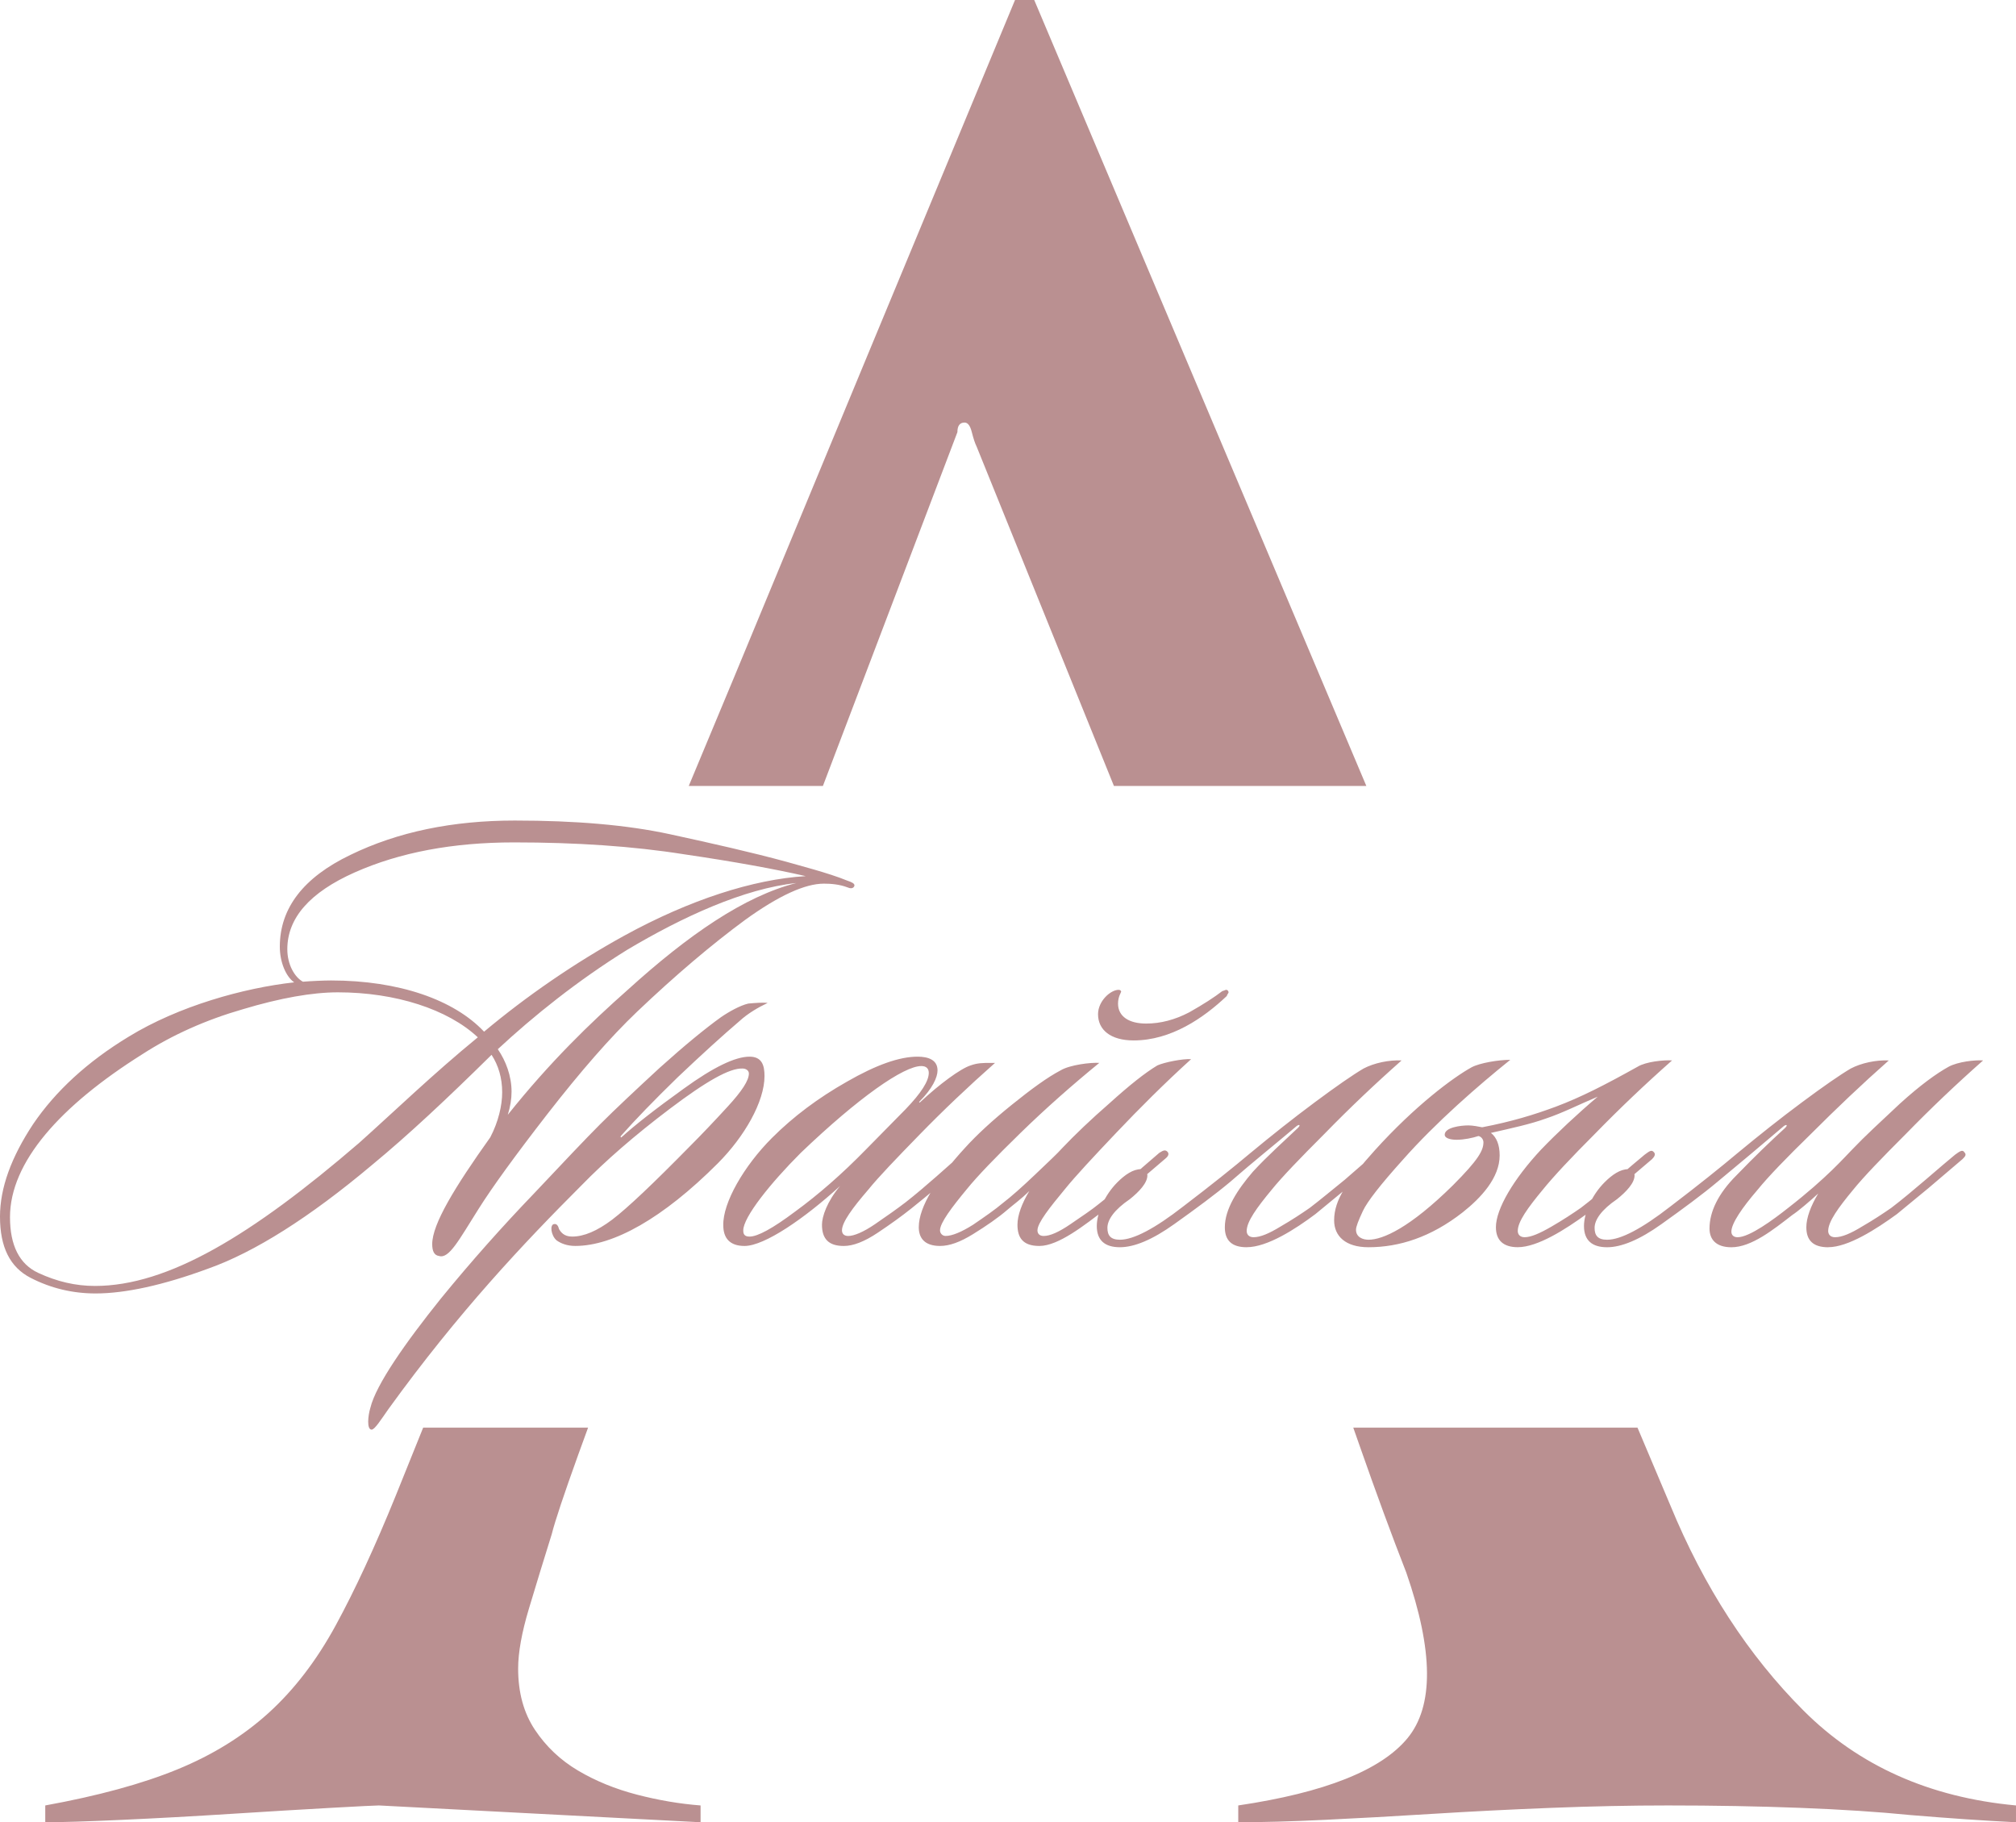
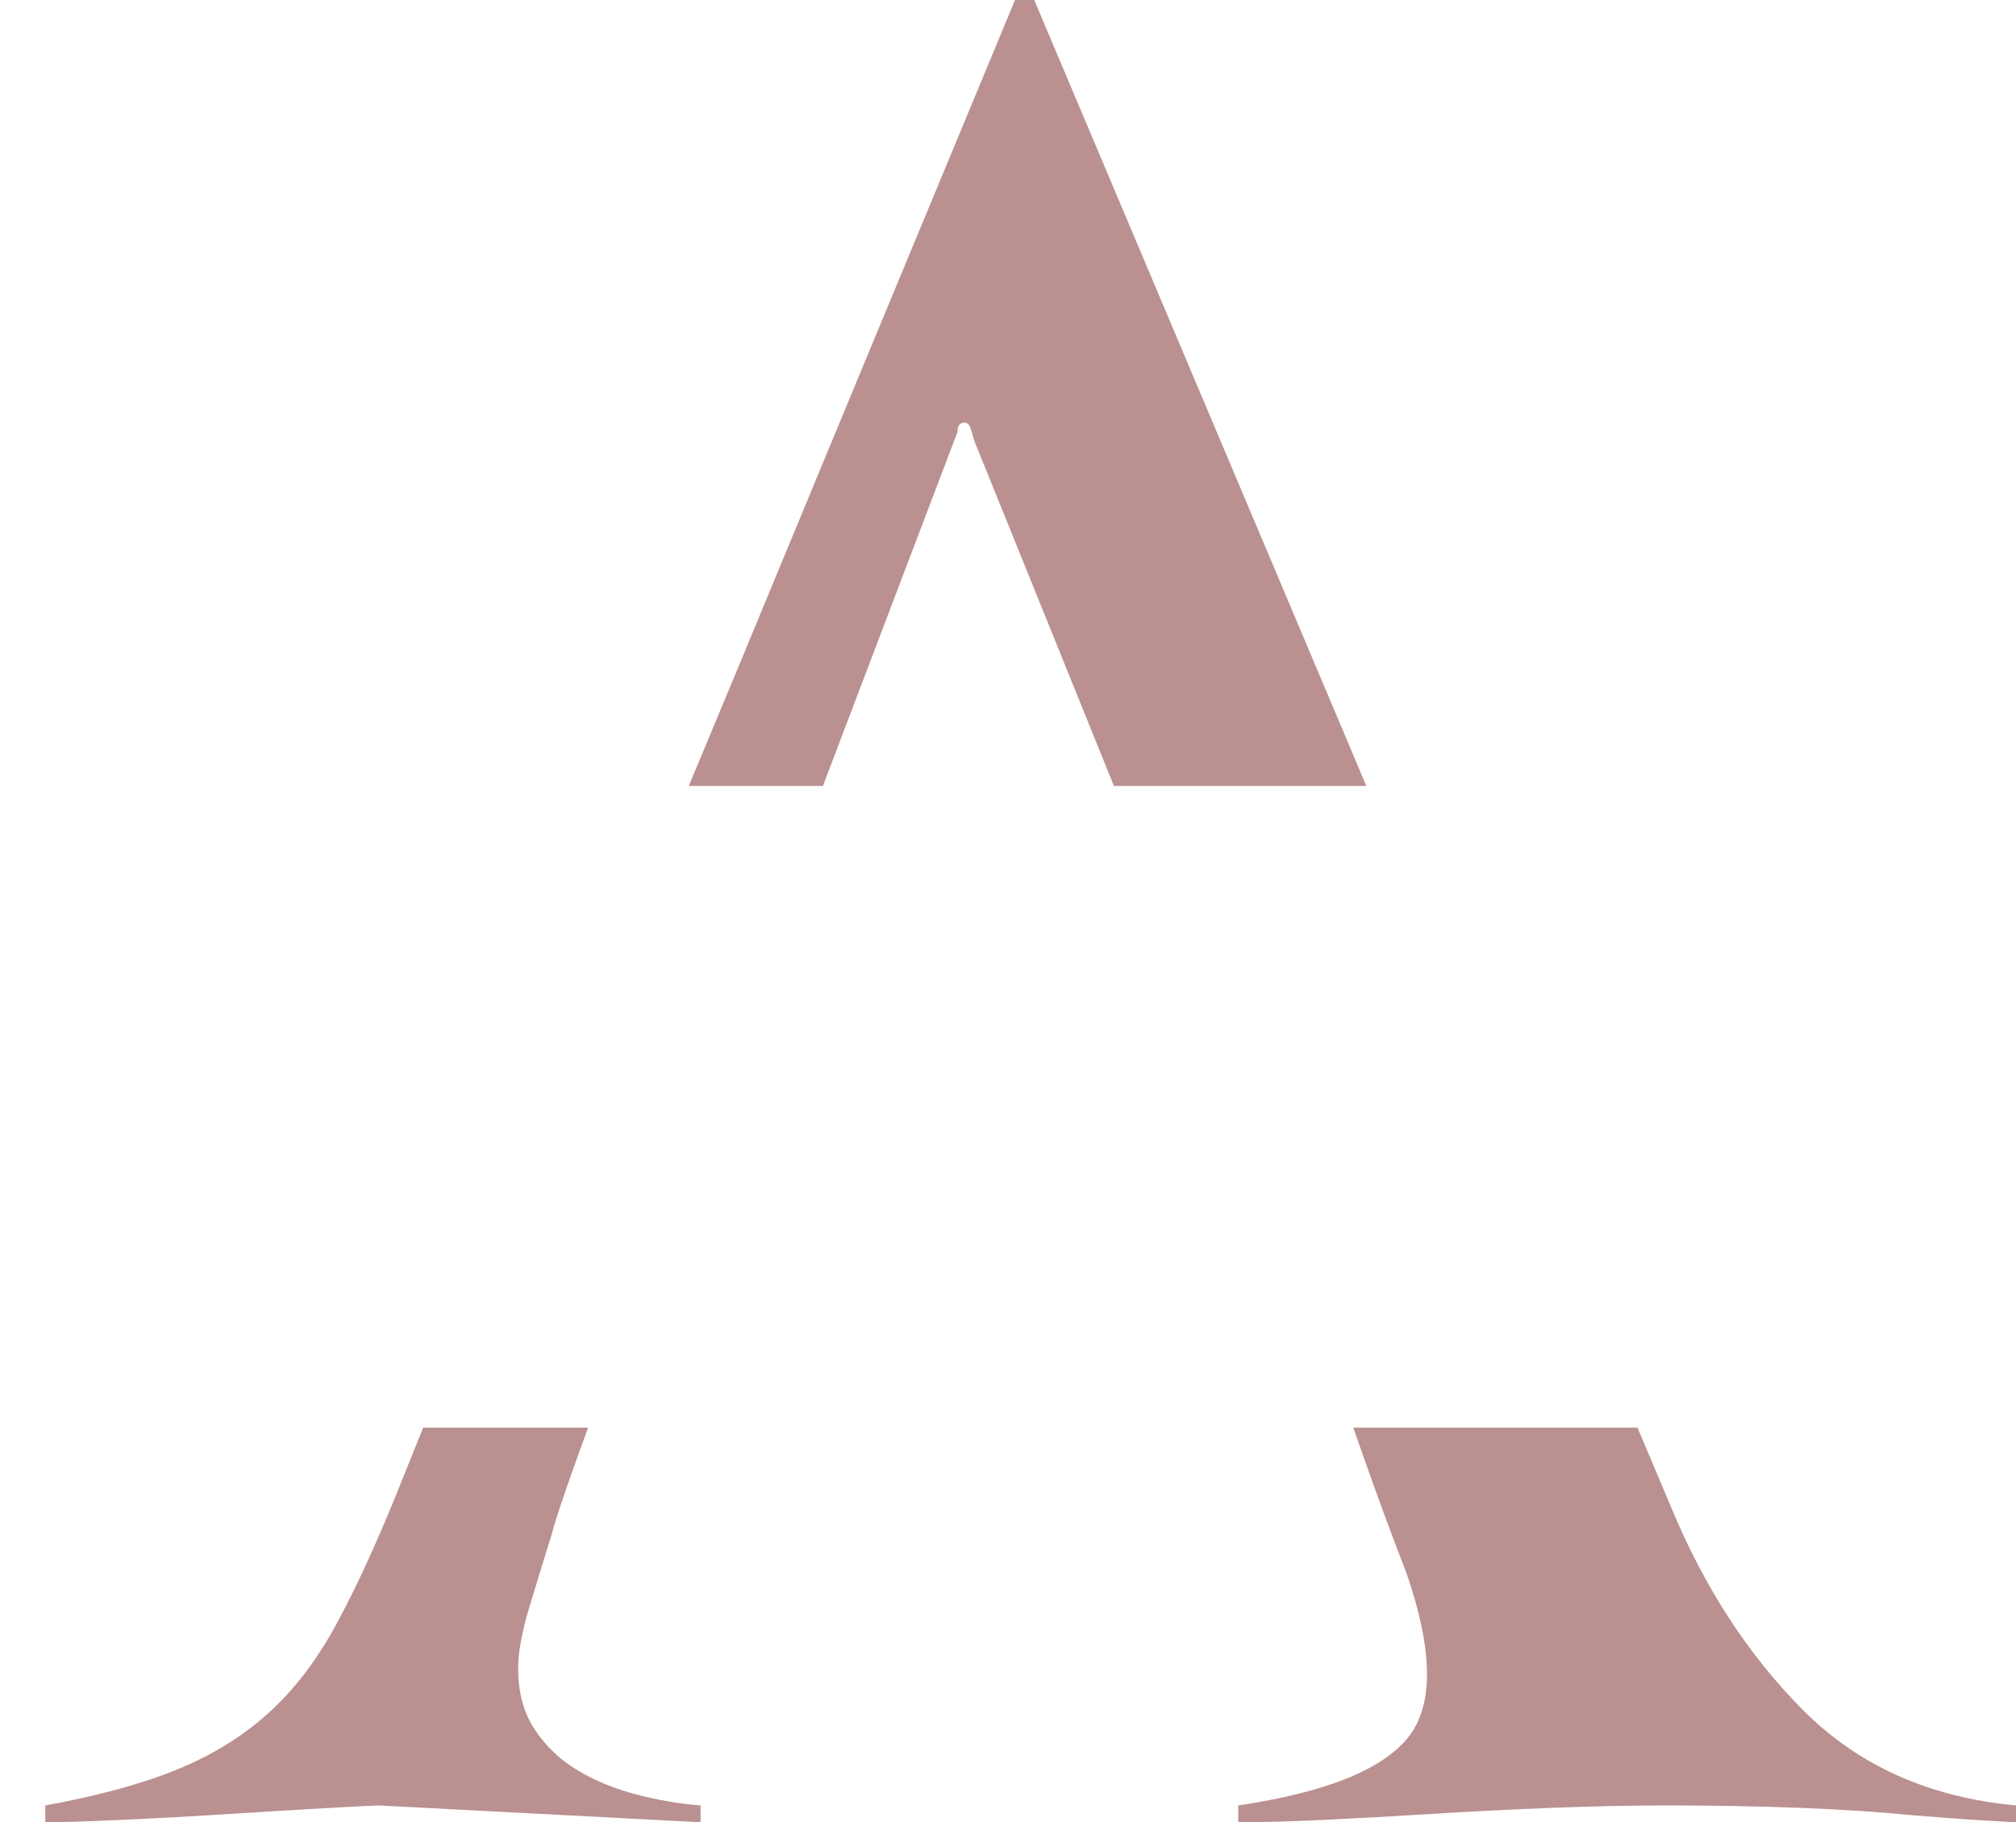
<svg xmlns="http://www.w3.org/2000/svg" xml:space="preserve" width="290.388mm" height="262.432mm" version="1.1" style="shape-rendering:geometricPrecision; text-rendering:geometricPrecision; image-rendering:optimizeQuality; fill-rule:evenodd; clip-rule:evenodd" viewBox="0 0 2392.95 2162.58">
  <defs>
    <style type="text/css"> .fil1 {fill:#BA9091} .fil0 {fill:#BA9091;fill-rule:nonzero} </style>
  </defs>
  <g id="Слой_x0020_1">
-     <path class="fil0" d="M1014.22 1050.88c0,-2.22 -2.22,-3.71 -8.9,-5.93 -21.5,-8.9 -59.31,-18.53 -71.91,-22.24 -40.78,-11.12 -86.74,-21.5 -137.9,-32.62 -51.16,-11.12 -112.69,-16.31 -184.61,-16.31 -73.4,0 -138.64,13.34 -194.99,40.78 -55.6,26.69 -83.78,63.02 -83.78,108.98 0,18.53 7.41,35.59 17.05,42.26 -60.05,6.67 -137.16,28.17 -196.47,64.5 -48.93,29.66 -86.74,64.5 -113.43,103.79 -25.95,39.29 -39.29,75.62 -39.29,109.73 0,36.33 11.86,60.05 36.33,72.66 24.47,12.6 50.41,18.53 77.1,18.53 34.85,0 80.07,-9.64 134.19,-29.66 54.12,-19.28 119.36,-60.05 194.24,-123.07 42.26,-34.85 88.23,-77.85 141.61,-130.48 8.15,12.6 12.6,27.43 12.6,44.48 0,15.57 -4.45,34.85 -14.09,53.38 -42.26,59.31 -68.95,103.05 -68.95,126.78 0,8.15 2.22,13.34 8.15,14.09 11.86,3.71 23.72,-19.28 46.71,-55.6 16.31,-25.95 43.74,-63.76 82.29,-113.43 39.29,-50.41 74.14,-90.45 106.02,-120.85 45.97,-43.74 88.97,-80.07 128.26,-108.98 40.04,-28.91 71.17,-43 93.41,-43 8.16,0 18.53,0.74 28.17,4.45 6.67,2.96 8.16,-1.48 8.16,-2.22zm-654.65 114.17c-9.64,-5.19 -18.53,-20.02 -18.53,-38.55 0,-37.07 26.69,-67.47 80.07,-91.19 53.38,-23.72 116.4,-35.59 189.05,-35.59 73.4,0 140.86,4.45 201.66,14.09 60.79,8.9 108.98,17.79 144.57,25.95 -62.28,3.71 -137.9,28.17 -215,70.43 -59.31,32.62 -116.4,71.92 -166.81,114.17 -35.59,-37.81 -100.83,-60.79 -181.64,-60.79 -8.9,0 -24.47,0.74 -33.36,1.48zm585.7 -117.14c-61.54,15.57 -128.26,61.54 -200.17,126.78 -44.48,39.29 -92.67,86 -142.35,148.28 2.96,-9.64 4.45,-18.53 4.45,-27.43 0,-18.53 -6.67,-36.33 -16.31,-50.41 42.26,-39.29 94.9,-81.55 153.47,-117.88 65.98,-39.29 138.64,-72.66 200.92,-79.33zm-378.11 183.12c-53.38,43.74 -98.6,87.48 -140.86,125.29 -127.52,109.73 -226.86,169.78 -313.61,169.78 -22.98,0 -45.22,-5.19 -67.47,-15.57 -22.24,-10.38 -33.36,-32.62 -33.36,-65.98 0,-65.24 59.31,-131.97 157.17,-193.5 35.59,-22.98 75.62,-40.78 119.36,-53.38 44.48,-13.34 82.29,-20.02 112.69,-20.02 68.21,0 130.48,20.02 166.07,53.38zm344 -40.78c-5.93,-0.74 -14.83,0 -22.98,0.74 -9.64,2.22 -22.98,9.64 -32.62,16.31 -18.53,13.34 -43,33.36 -72.66,60.05 -28.91,26.69 -52.64,48.93 -70.43,66.73 -17.05,17.05 -43,44.48 -79.33,83.04 -36.33,37.81 -73.4,79.33 -109.73,123.81 -42.26,52.64 -77.1,102.31 -83.78,129.74 -2.97,9.64 -4.45,25.95 1.48,25.95 3.71,0 11.12,-11.86 20.02,-24.47 83.04,-114.92 160.88,-197.21 229.09,-265.42 28.17,-28.91 63.02,-59.31 105.28,-91.19 42.26,-31.88 70.43,-48.19 86,-47.45 3.71,0 7.41,2.22 7.41,5.93 0,8.16 -8.15,20.76 -25.21,39.29 -16.31,17.79 -31.14,33.36 -45.22,47.45 -43,43.74 -73.4,72.66 -91.93,86.74 -17.79,13.34 -33.36,20.02 -47.45,20.02 -9.64,0 -13.34,-5.19 -15.57,-8.9 -0.74,-2.96 -2.22,-6.67 -5.93,-5.93 -5.19,0.74 -3.71,13.34 2.97,19.28 5.19,3.71 12.6,6.67 22.24,6.67 45.22,0 103.79,-32.62 169.04,-97.86 31.88,-31.88 55.6,-73.4 55.6,-103.79 0,-12.6 -2.97,-22.98 -17.79,-22.98 -17.05,0 -43,12.6 -77.85,37.81 -34.1,24.47 -58.57,43.74 -74.14,57.83 -0.74,0.74 -1.48,-0.74 -0.74,-1.48 17.05,-19.28 39.29,-42.26 67.47,-69.69 28.91,-27.43 53.38,-49.67 73.4,-66.72 9.64,-8.9 22.24,-16.31 33.36,-21.5zm263.93 71.17c-8.16,0 -14.83,0 -22.98,2.96 -11.86,3.71 -37.07,22.24 -60.05,43.74 -0.74,0.74 -1.48,0 -0.74,-0.74 15.57,-15.57 21.5,-28.91 21.5,-37.07 0,-12.6 -11.12,-16.31 -23.72,-16.31 -21.5,0 -48.93,9.64 -83.78,29.66 -34.1,19.28 -63.76,41.52 -88.97,66.73 -33.36,33.36 -58.57,77.1 -57.83,103.79 0,14.83 7.41,24.47 25.21,24.47 23.72,0 71.17,-32.62 113.43,-71.17 -15.57,18.53 -21.5,36.33 -21.5,45.97 0,17.05 8.16,25.21 25.95,25.21 11.12,0 24.47,-5.19 40.04,-15.57 15.57,-10.38 28.91,-20.02 40.04,-28.91 18.53,-14.83 47.45,-38.55 68.95,-59.31 3.71,-2.97 6.67,-5.93 3.71,-8.9 -2.97,-3.71 -7.41,0.74 -10.38,1.48 -17.79,15.57 -45.22,40.78 -68.95,59.31 -9.64,7.41 -22.24,16.31 -36.33,25.95 -14.09,9.64 -25.21,14.09 -31.88,14.09 -5.19,0 -7.41,-2.97 -7.41,-6.67 0,-9.64 12.6,-26.69 31.14,-48.19 12.6,-15.57 33.36,-37.07 60.79,-65.24 28.17,-28.91 57.83,-57.09 89.71,-85.26l-5.93 0zm-72.66 11.86c0,9.64 -8.9,23.72 -27.43,43l-46.71 47.45c-28.91,29.66 -57.09,54.12 -84.52,74.14 -26.69,20.02 -44.48,29.66 -54.12,29.66 -6.67,0 -7.41,-3.71 -7.41,-7.41 0,-15.57 31.88,-55.6 68.21,-91.93 68.95,-65.98 122.33,-103.05 143.09,-103.05 5.93,0 8.9,2.97 8.9,8.16zm352.9 -98.6c-0.74,0 -1.48,0.74 -4.45,1.48 -9.64,7.41 -22.24,15.57 -39.29,25.21 -17.05,8.9 -34.1,13.35 -51.16,13.35 -20.02,0 -33.36,-8.16 -33.36,-23.72 0,-8.16 3.71,-13.35 3.71,-14.09 0,-0.74 -0.74,-2.22 -2.97,-2.22 -9.64,0 -24.47,13.34 -24.47,28.91 0,18.53 14.83,31.14 42.26,31.14 44.48,0 83.04,-26.69 110.47,-52.64 0.74,-2.22 2.22,-3.71 2.22,-4.45 0,-0.74 -0.74,-2.96 -2.96,-2.96zm-41.52 82.29c-9.64,-0.74 -31.88,3.71 -40.04,7.41 -14.83,8.9 -33.36,23.72 -56.35,44.48 -22.98,20.02 -41.52,37.81 -56.34,53.38 -5.93,6.67 -17.05,17.05 -32.62,31.88 -15.57,14.83 -28.17,25.95 -37.81,33.36 -9.64,8.15 -21.5,16.31 -35.59,25.95 -14.09,8.9 -25.21,13.34 -32.62,13.34 -3.71,0 -6.67,-2.97 -6.67,-6.67 0,-8.9 14.09,-27.43 31.88,-48.93 12.6,-15.57 34.1,-37.81 63.76,-66.73 29.66,-28.91 60.79,-56.35 93.41,-83.04 -9.64,-0.74 -34.85,2.22 -45.97,8.9 -15.57,8.15 -34.85,22.24 -57.83,40.78 -22.98,18.53 -41.52,35.59 -55.6,51.16 -33.36,36.33 -54.86,69.69 -54.86,94.16 0,12.6 6.67,22.24 25.21,22.24 11.12,0 23.72,-4.45 39.29,-14.09 15.57,-9.64 29.66,-19.28 40.78,-28.91 5.93,-5.19 16.31,-12.6 25.95,-22.24 -8.9,14.83 -14.09,28.91 -14.09,40.04 0,14.83 5.93,25.21 25.95,25.21 22.98,0 54.12,-25.21 77.85,-43 15.57,-12.6 50.41,-42.26 71.91,-60.79 3.71,-2.97 4.45,-5.93 2.22,-8.15 -2.96,-2.97 -5.93,-0.74 -9.64,1.48 -20.02,17.05 -48.19,42.26 -71.91,60.79 -8.15,6.67 -19.28,14.09 -33.36,23.72 -14.09,9.64 -24.47,14.09 -31.88,14.09 -5.19,0 -7.41,-2.97 -7.41,-6.67 0,-8.9 14.83,-27.43 32.62,-48.93 12.6,-15.57 33.36,-37.81 60.79,-66.73 27.43,-28.91 57.09,-58.57 88.97,-87.48zm65.98 223.16c24.47,0 57.83,-21.5 81.55,-39.29l37.81 -31.14 40.04 -34.1c2.97,-2.97 5.19,-5.19 2.22,-8.16 -2.22,-3.71 -5.93,-0.74 -11.12,2.97l-34.1 29.66c-15.57,12.6 -28.91,23.72 -41.52,33.36 -9.64,6.67 -20.76,14.09 -34.85,22.24 -13.34,8.15 -23.72,12.6 -31.88,12.6 -5.93,0 -8.16,-3.71 -8.16,-7.41 0,-11.12 11.86,-27.43 29.66,-48.93 12.6,-15.57 34.1,-37.81 63.02,-66.72 28.91,-29.66 59.31,-58.57 91.19,-86.74 -14.83,-0.74 -32.62,2.97 -45.22,9.64 -12.6,7.41 -31.88,20.76 -57.83,40.04 -25.95,19.28 -51.16,39.29 -77.1,60.79 -18.53,15.57 -45.22,37.07 -79.33,63.02 -33.36,25.95 -58.57,39.29 -74.88,39.29 -11.12,0 -14.83,-5.19 -14.83,-14.09 0,-9.64 8.15,-21.5 26.69,-34.1 11.12,-8.9 20.76,-19.28 20.76,-28.17 0,-3.71 -3.71,-7.41 -7.41,-7.41 -9.64,0 -19.28,6.67 -28.17,15.57 -15.57,15.57 -24.47,37.07 -24.47,51.9 0,17.05 9.64,25.21 27.43,25.21 17.05,0 38.55,-8.9 64.5,-27.43 25.95,-18.53 48.19,-34.85 66.73,-50.41 24.47,-21.5 54.12,-45.22 78.59,-65.98 2.97,-2.22 5.19,-1.48 1.48,2.22 -15.57,14.83 -36.33,33.36 -53.38,51.9 -18.53,21.5 -33.36,44.48 -33.36,65.98 0,15.57 8.16,23.72 25.95,23.72zm349.94 -116.4c-33.36,35.59 -54.12,71.17 -54.12,92.67 0,15.57 8.9,23.72 25.95,23.72 23.72,0 57.09,-21.5 81.55,-39.29l37.81 -31.14 40.04 -34.1c2.96,-2.97 4.45,-5.93 2.22,-8.16 -2.97,-3.71 -5.93,-0.74 -11.12,2.97 -15.57,12.6 -51.16,44.48 -75.62,63.02 -9.64,6.67 -20.76,14.09 -34.85,22.24 -14.09,8.15 -24.47,12.6 -31.88,12.6 -5.93,0 -8.15,-3.71 -8.15,-7.41 0,-11.12 11.86,-27.43 29.66,-48.93 12.6,-15.57 33.36,-37.81 62.28,-66.72 28.91,-29.66 59.31,-58.57 91.19,-86.74 -9.64,-0.74 -31.14,1.48 -40.78,7.41 -38.55,21.5 -67.47,36.33 -97.12,47.45 -25.95,9.64 -52.64,17.79 -87.48,24.47 -3.71,-0.74 -11.12,-2.22 -16.31,-2.22 -8.9,0 -28.17,2.22 -28.17,11.12 0,3.71 5.93,5.93 14.09,5.93 8.9,0 19.28,-2.22 25.95,-4.45 3.71,0.74 5.93,4.45 5.93,7.41 0,9.64 -5.93,20.76 -36.33,51.16 -51.16,50.41 -83.04,64.5 -100.09,64.5 -6.67,0 -14.83,-2.97 -14.83,-11.86 0,-3.71 2.97,-11.12 8.15,-22.24 5.19,-11.12 20.76,-31.14 47.45,-60.79 39.29,-44.48 89.71,-88.23 127.52,-118.62 -14.09,0 -36.33,3.71 -45.97,8.9 -21.5,11.86 -66.72,45.22 -114.92,98.6 -32.62,36.33 -48.19,58.57 -48.19,83.04 0,18.53 13.34,31.88 40.78,31.88 36.33,0 74.14,-11.86 111.95,-41.52 21.5,-17.05 43.74,-40.78 43.74,-67.47 0,-12.6 -3.71,-21.5 -10.38,-26.69 25.95,-5.93 46.71,-10.38 65.24,-17.05 20.02,-6.67 38.55,-16.31 61.54,-25.95 -24.47,20.76 -48.93,43.74 -66.72,62.28zm340.3 116.4c23.72,0 57.09,-21.5 81.55,-39.29l37.81 -31.14 40.04 -34.1c2.97,-2.97 5.19,-5.19 2.22,-8.16 -2.22,-3.71 -5.93,-0.74 -11.12,2.97 -15.57,12.6 -51.16,44.48 -75.62,63.02 -9.64,6.67 -20.76,14.09 -34.85,22.24 -13.34,8.15 -23.72,12.6 -31.88,12.6 -5.93,0 -8.16,-3.71 -8.16,-7.41 0,-11.12 11.86,-27.43 29.66,-48.93 12.6,-15.57 34.1,-37.81 63.02,-66.72 28.91,-29.66 59.31,-58.57 91.19,-86.74 -9.64,-0.74 -29.66,1.48 -40.78,7.41 -14.83,8.15 -34.1,22.24 -57.83,43.74 -22.98,21.5 -42.26,39.29 -56.35,54.12 -9.64,9.64 -29.66,33.36 -76.36,69.69 -17.79,14.09 -45.97,34.85 -60.05,34.85 -5.19,0 -7.41,-2.97 -7.41,-6.67 0,-9.64 12.6,-28.17 31.14,-49.67 12.6,-15.57 34.1,-37.81 63.76,-66.72 29.66,-29.66 60.05,-58.57 91.93,-86.74 -14.83,-0.74 -32.62,2.97 -45.22,9.64 -12.6,7.41 -31.88,20.76 -57.83,40.04 -25.95,19.28 -51.16,39.29 -77.1,60.79 -18.53,15.57 -45.22,37.07 -79.33,63.02 -33.36,25.95 -58.57,39.29 -74.88,39.29 -11.12,0 -14.83,-5.19 -14.83,-14.09 0,-9.64 8.15,-21.5 26.69,-34.1 11.12,-8.9 20.76,-19.28 20.76,-28.17 0,-3.71 -3.71,-7.41 -7.41,-7.41 -9.64,0 -19.28,6.67 -28.17,15.57 -15.57,15.57 -24.47,37.07 -24.47,51.9 0,17.05 9.64,25.21 27.43,25.21 17.05,0 38.55,-8.9 64.5,-27.43 25.95,-18.53 48.19,-34.85 66.73,-50.41l40.03 -33.36 38.55 -32.62c2.97,-2.22 5.19,-1.48 1.48,2.22 -17.05,15.57 -36.33,34.1 -57.83,56.35 -21.5,21.5 -31.88,43 -31.88,63.02 0,12.6 7.41,22.24 25.95,22.24 23.72,0 49.67,-20.76 72.66,-38.55 5.93,-3.71 20.76,-16.31 30.4,-25.21 -8.9,14.83 -14.09,28.91 -14.09,40.04 0,15.57 8.15,23.72 25.95,23.72z" />
    <path class="fil1" d="M2392.95 2162.58c-37.99,-1.9 -79.78,-4.75 -125.37,-8.55 -37.99,-3.8 -81.68,-6.65 -131.07,-8.55 -49.39,-1.9 -101.62,-2.85 -156.71,-2.85 -43.69,0 -89.75,0.95 -138.19,2.85 -48.44,1.9 -95.45,4.27 -141.04,7.12 -45.59,2.85 -88.33,5.22 -128.22,7.12 -39.89,1.9 -74.08,2.85 -102.57,2.85l0 -19.94c102.57,-15.2 169.53,-41.79 200.87,-79.78 31.34,-37.99 30.87,-103.52 -1.42,-196.6 -17.1,-43.69 -35.62,-94.03 -55.56,-151.01 -2.46,-7.04 -4.92,-14.03 -7.37,-20.99l337.37 0 38.98 92.22c39.89,96.87 92.6,178.08 158.13,243.61 65.53,65.53 149.59,103.05 252.16,112.55l0 19.94zm-1694.91 -468.32c-4.03,10.94 -7.96,21.73 -11.79,32.38 -17.1,47.49 -27.54,78.83 -31.34,94.02 -9.5,30.39 -18.52,59.83 -27.07,88.33 -8.55,28.49 -12.82,52.24 -12.82,71.23 0,28.49 6.65,52.71 19.94,72.66 13.3,19.95 30.39,36.09 51.29,48.44 20.89,12.35 44.16,21.84 69.81,28.49 25.64,6.65 50.81,10.92 75.51,12.82l0 19.94 -381.8 -19.94c-3.8,0 -22.79,0.95 -56.99,2.85 -34.19,1.9 -73.61,4.27 -118.24,7.12 -44.64,2.85 -87.85,5.22 -129.64,7.12 -41.79,1.9 -72.18,2.85 -91.18,2.85l0 -19.94c62.68,-11.4 114.92,-25.64 156.71,-42.74 41.79,-17.1 77.88,-39.41 108.27,-66.96 30.39,-27.54 56.99,-62.21 79.78,-104 22.79,-41.79 46.54,-93.08 71.23,-153.86 7.54,-18.84 18.4,-45.78 32.58,-80.82l195.76 0zm119.51 -761.54c17.89,-43 35.85,-86.07 53.9,-129.23 100.67,-243.14 211.79,-510.97 333.36,-803.49l22.79 0 394.21 932.72 -299.61 0 -162.98 -402.76c-1.9,-3.8 -3.8,-9.5 -5.7,-17.1 -1.9,-7.6 -4.75,-11.4 -8.55,-11.4 -5.7,0 -8.55,3.8 -8.55,11.4l-159.64 419.85 -159.24 0z" />
  </g>
</svg>